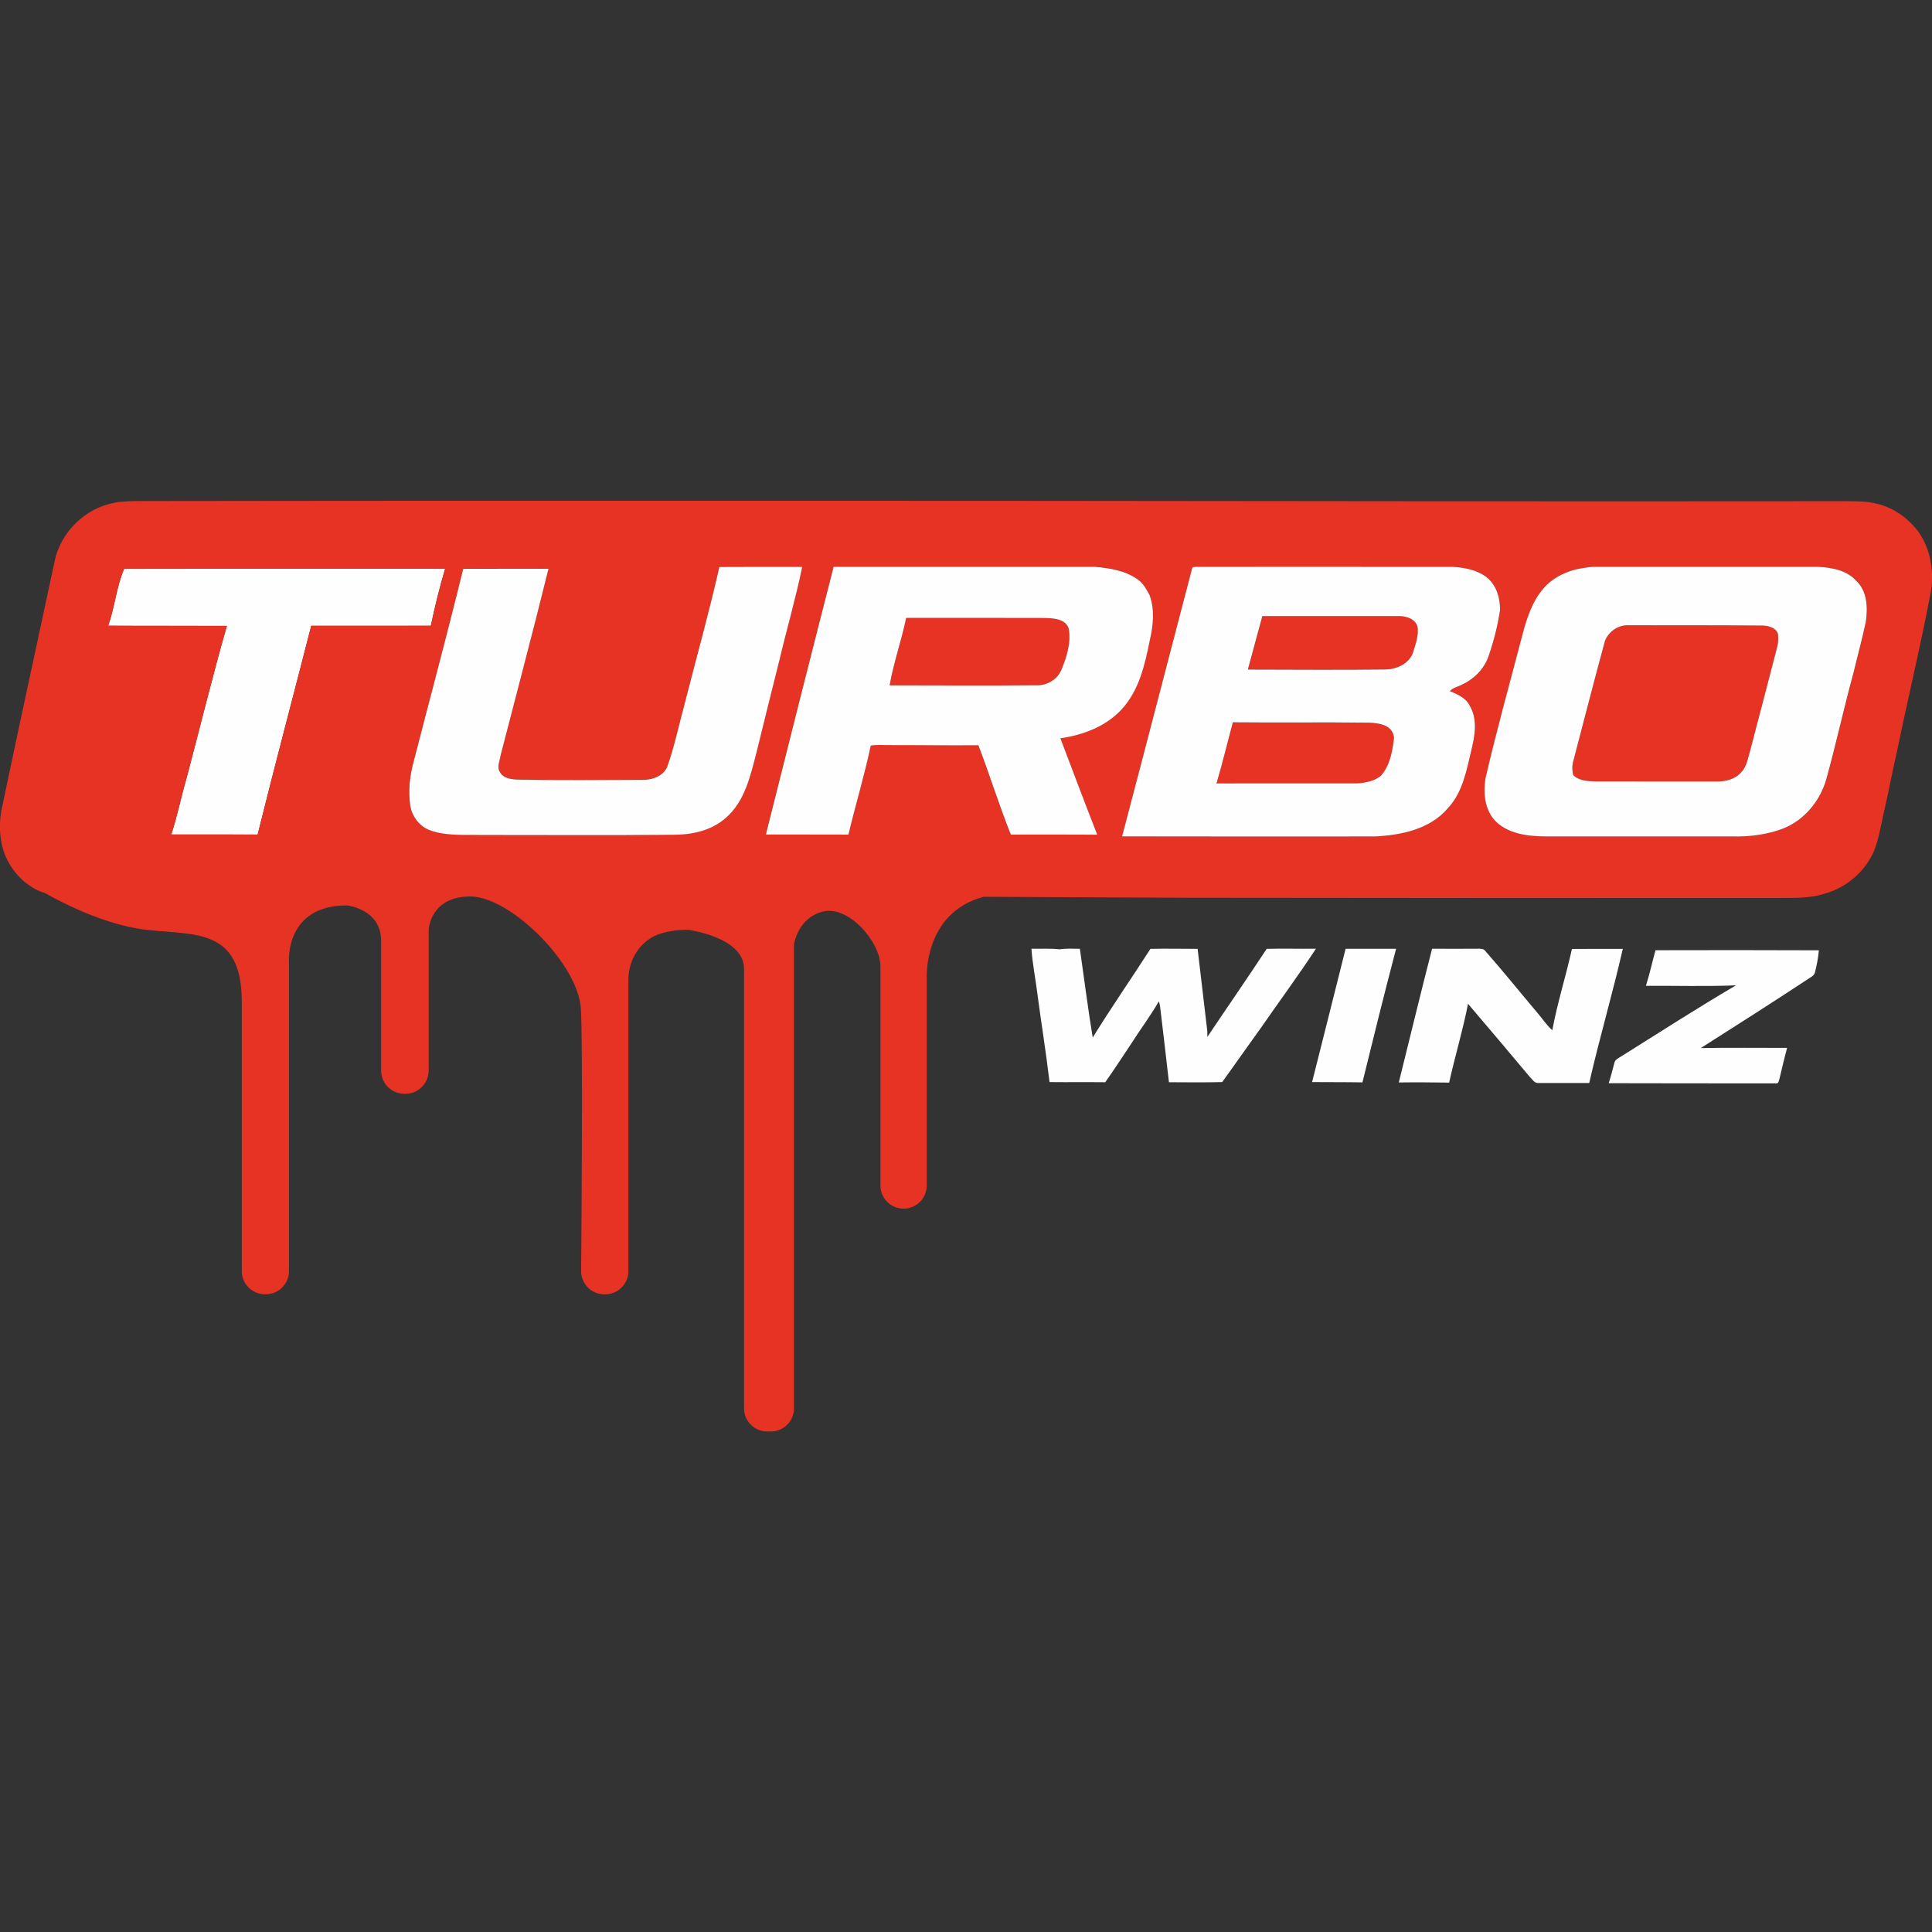
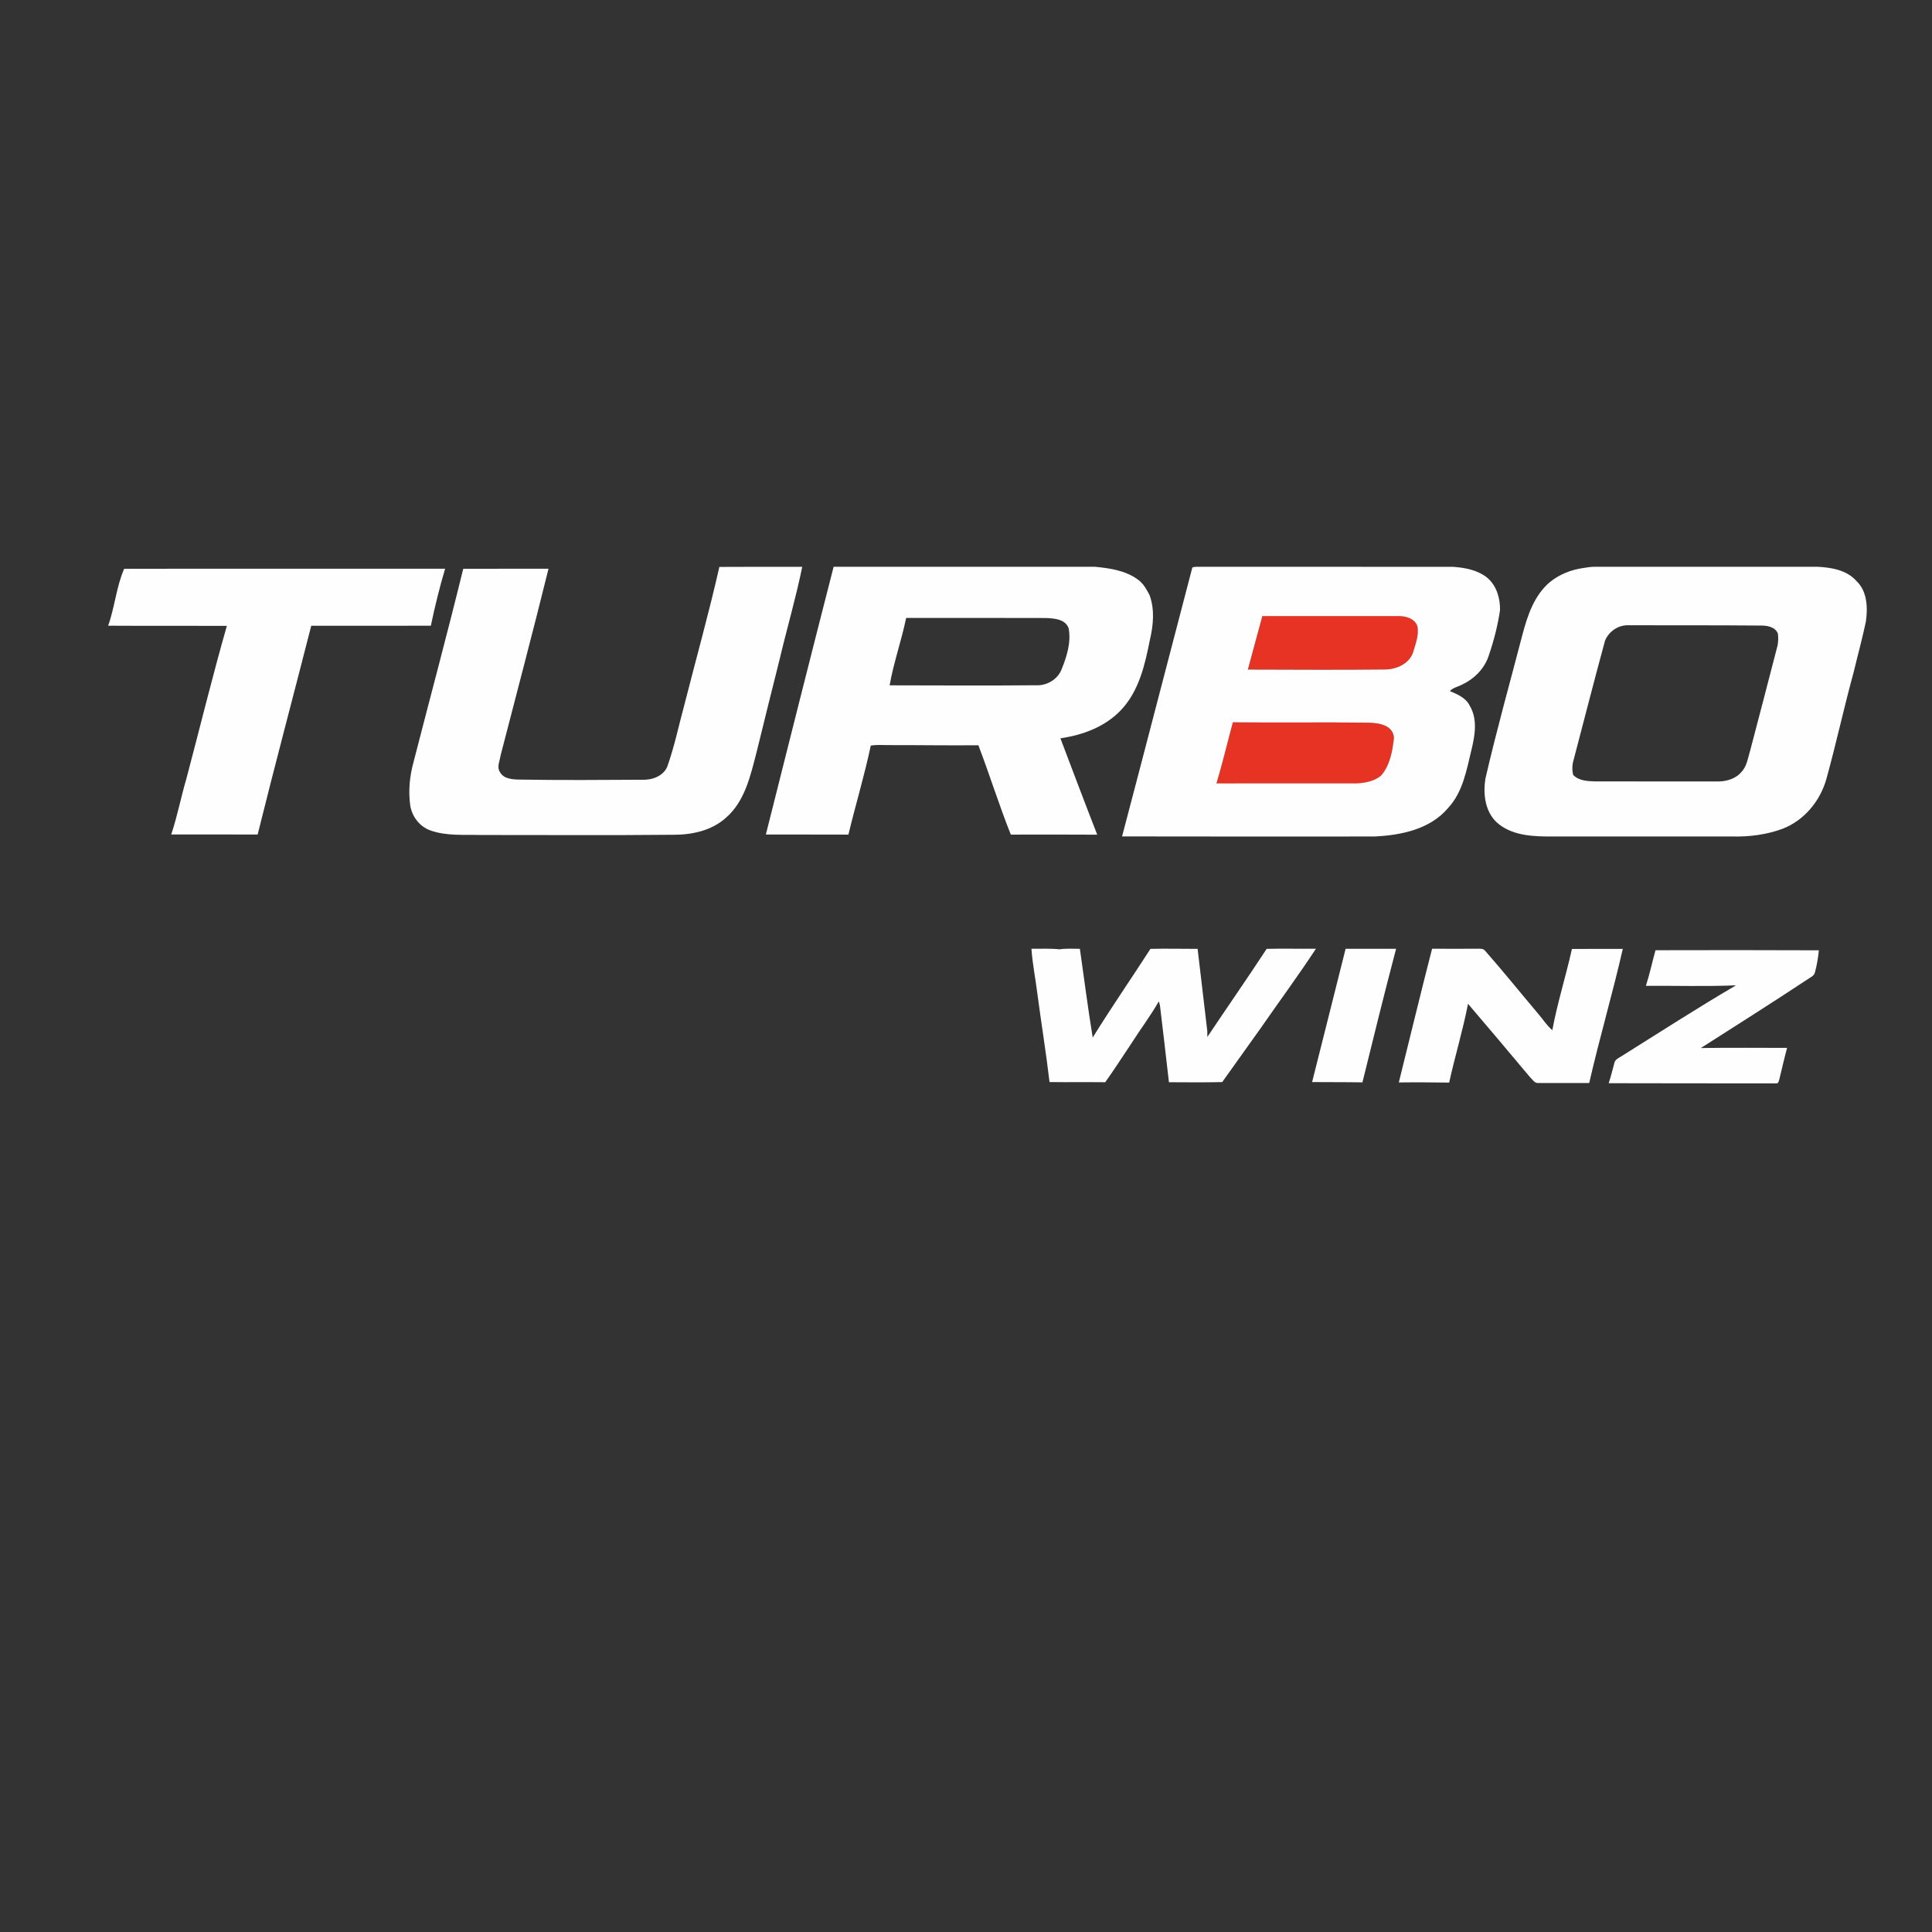
<svg xmlns="http://www.w3.org/2000/svg" version="1.1" id="Layer_1" x="0px" y="0px" viewBox="0 0 256 256" style="enable-background:new 0 0 256 256;" xml:space="preserve">
  <rect x="0" y="0" width="256" height="256" fill="#333333" stroke="none" />
  <style type="text/css"> .st0{fill:#FEFEFE;} .st1{fill:#E63324;} </style>
  <g>
    <path class="st0" d="M58.98,75.36c-14.18,0.01-28.36-0.02-42.53,0.01c-1.04,2.39-1.24,5.08-2.12,7.54c5.24,0.03,10.49,0,15.73,0.02 c-1.92,6.71-3.57,13.5-5.36,20.24c-0.72,2.45-1.2,4.98-2.01,7.4c3.82,0.01,7.63-0.01,11.45,0.01c2.29-9.24,4.75-18.44,7.1-27.66 c5.28-0.01,10.57,0.01,15.85-0.01C57.62,80.38,58.24,77.85,58.98,75.36z" />
-     <path class="st1" d="M254.26,70.55c-1.41-1.94-3.51-3.41-5.88-3.87c-1.36-0.32-2.77-0.24-4.16-0.27 c-37.84,0.04-75.67-0.01-113.51-0.05c-37.31,0-74.61-0.03-111.92,0.03c-1.19,0.02-2.4-0.01-3.58,0.22 c-3.88,0.69-7.18,3.88-7.97,7.75c-2.3,10.77-4.65,21.54-6.91,32.32c-0.51,2.11-0.47,4.37,0.26,6.42c0.94,2.43,2.91,4.5,5.43,5.26 c0,0,6.87,4.09,13.33,4.84c6.45,0.75,12.69-0.32,12.69,9.57v35.66c0,1.69,1.37,3.07,3.07,3.07h0.11c1.69,0,3.07-1.37,3.07-3.07 v-41.04c0,0-0.54-7.42,7.69-7.42c0,0,4.52,0.48,4.52,4.68v17.21c0,1.69,1.37,3.07,3.07,3.07h0.16c1.69,0,3.07-1.37,3.07-3.07 v-18.66c0,0,0.18-4.29,5.28-4.41c0.15,0,0.29,0,0.44,0c5.35,0.24,14.13,9.01,14.45,14.9c0.26,4.83,0.1,26.58,0.03,34.72 c-0.01,1.7,1.36,3.09,3.07,3.09h0.13c1.69,0,3.07-1.37,3.07-3.07v-38.64c0-2.73,1.67-5.29,4.28-6.09c0.98-0.3,2.17-0.5,3.62-0.5 c0,0,7.42,0.97,7.42,5.16v58.25c0,1.69,1.37,3.07,3.07,3.07h0.48c1.69,0,3.07-1.37,3.07-3.07v-61.47c0,0,0.48-3.55,3.87-4.36 c3.39-0.81,7.58,4.03,7.58,7.26v29.04c0,1.69,1.37,3.07,3.07,3.07c1.69,0,3.07-1.37,3.07-3.07v-27.43c0,0-0.49-8.68,7.54-10.82 c9.09,0.04,18.18,0.1,27.27,0.13c25.83,0.03,51.65,0.05,77.47,0.03c2.26-0.03,4.59,0.12,6.77-0.59c2.81-0.81,5.23-2.87,6.42-5.54 c0.63-1.53,0.91-3.17,1.26-4.78c0.66-2.84,1.18-5.71,1.84-8.54c1.45-7.09,3.16-14.13,4.5-21.24 C256.27,75.62,255.8,72.77,254.26,70.55z M41.24,82.93c-2.36,9.22-4.81,18.42-7.1,27.66c-3.82-0.03-7.63,0-11.45-0.01 c0.81-2.43,1.29-4.95,2.01-7.4c1.79-6.75,3.44-13.53,5.36-20.24c-5.24-0.02-10.49,0.01-15.73-0.02c0.88-2.46,1.09-5.15,2.12-7.54 c14.18-0.03,28.36,0,42.53-0.01c-0.74,2.49-1.35,5.01-1.89,7.56C51.8,82.94,46.52,82.92,41.24,82.93z M96.14,108.38 c-1.88,1.67-4.46,2.21-6.91,2.21c-8.52,0.09-17.04,0.02-25.57,0.03c-2.24-0.06-4.56,0.16-6.7-0.63c-1.36-0.51-2.34-1.79-2.59-3.21 c-0.29-1.96-0.09-3.97,0.44-5.88c2.19-8.52,4.48-17.01,6.57-25.55c3.77-0.01,7.53,0.01,11.3-0.01c-2.04,8.28-4.23,16.52-6.36,24.78 c-0.09,0.69-0.52,1.46-0.1,2.12c0.49,0.98,1.73,1.03,2.68,1.04c5.38,0.09,10.77,0.06,16.15,0.02c1.31,0.06,2.79-0.44,3.36-1.71 c0.99-2.77,1.57-5.65,2.34-8.48c1.52-6.01,3.2-11.97,4.57-18.01c3.66-0.03,7.32-0.01,10.98-0.01c-0.84,4.12-2.03,8.16-3.01,12.25 c-1.03,4.08-2.03,8.17-3.04,12.25C99.46,102.73,98.71,106.2,96.14,108.38z M145.38,110.59c-3.82-0.02-7.64-0.01-11.45-0.01 c-1.56-3.9-2.8-7.92-4.3-11.84c-3.98,0.03-7.96-0.03-11.95-0.02c-0.77,0-1.55-0.07-2.31,0.07c-0.82,3.97-2.01,7.85-2.96,11.79 c-3.65-0.02-7.29,0-10.94-0.01c2.98-11.83,5.95-23.66,8.98-35.48c11.54,0,23.08-0.01,34.61,0c2.01,0.19,4.14,0.49,5.79,1.76 c0.68,0.51,1.09,1.27,1.47,2.01c0.68,1.9,0.49,3.97,0.04,5.9c-0.65,3.27-1.43,6.74-3.78,9.25c-2.09,2.25-5.1,3.37-8.08,3.8 C142.12,102.08,143.72,106.35,145.38,110.59z M193.77,90.69c-0.55,0.31-1.21,0.41-1.66,0.88c1.01,0.43,2.13,0.89,2.64,1.95 c1.07,1.77,0.69,3.92,0.23,5.82c-0.65,2.69-1.14,5.61-3.09,7.71c-2.38,2.83-6.26,3.63-9.78,3.79c-11.14,0-22.29,0.02-33.43-0.01 c3.12-11.87,6.19-23.76,9.31-35.63c0.37-0.16,0.79-0.07,1.18-0.1c11.13,0.02,22.26,0,33.39,0.01c1.59,0.11,3.27,0.43,4.54,1.47 c1.22,1.05,1.69,2.71,1.66,4.27c-0.31,2.04-0.82,4.05-1.49,6.01C196.73,88.57,195.37,89.94,193.77,90.69z M247.25,82.36 c-0.47,2.24-1.08,4.45-1.61,6.67c-1.29,4.7-2.32,9.47-3.62,14.17c-0.82,2.95-2.98,5.55-5.87,6.64c-2.09,0.76-4.34,1.05-6.56,1 c-7.91,0-15.83,0-23.74,0c-2.45,0.01-5.2-0.04-7.22-1.62c-1.83-1.42-2.15-3.96-1.78-6.11c1.48-6.42,3.26-12.75,4.92-19.12 c0.66-2.49,1.55-5.1,3.57-6.83c1.29-1.07,2.9-1.69,4.56-1.91c0.48-0.09,0.97-0.15,1.47-0.15c9.83,0,19.65,0,29.47,0 c1.84,0.09,3.87,0.43,5.16,1.87C247.44,78.34,247.5,80.51,247.25,82.36z" />
    <path class="st1" d="M185.26,81.62c-5.99,0-11.99,0.01-17.98,0c-0.65,2.36-1.28,4.73-1.92,7.09c6.02,0.01,12.05,0.06,18.07-0.01 c1.53,0.02,3.25-0.7,3.81-2.23c0.32-1.14,0.82-2.31,0.59-3.52C187.46,81.92,186.25,81.6,185.26,81.62z" />
-     <path class="st1" d="M138.55,81.89c-6.16-0.02-12.32-0.01-18.48-0.01c-0.62,3-1.66,5.91-2.19,8.93c6.45,0.01,12.91,0.05,19.36-0.01 c1.44,0.09,2.9-0.76,3.43-2.12c0.68-1.71,1.28-3.57,0.94-5.43C141.17,82.02,139.66,81.93,138.55,81.89z" />
-     <path class="st1" d="M233.24,82.89c-5.81-0.05-11.62-0.03-17.43-0.04c-1.36-0.06-2.6,0.8-3.13,2.02 c-1.43,5.25-2.78,10.52-4.16,15.79c-0.21,0.66-0.23,1.36-0.06,2.03c0.74,0.77,1.87,0.82,2.88,0.85c5.38,0,10.77,0,16.16,0.01 c1.17,0.02,2.45-0.31,3.23-1.24c0.74-0.74,0.86-1.83,1.16-2.79c1.23-4.66,2.44-9.33,3.65-14c0.1-0.52,0.1-1.05,0.04-1.57 C235.22,83.04,234.1,82.87,233.24,82.89z" />
    <path class="st1" d="M181.35,95.77c-6-0.08-12,0-17.99-0.05c-0.74,2.69-1.37,5.42-2.17,8.1c6.2-0.03,12.39,0,18.59-0.01 c1.11-0.05,2.3-0.3,3.19-1c1.22-1.36,1.54-3.27,1.74-5.02C184.59,96.08,182.71,95.79,181.35,95.77z" />
    <path class="st0" d="M106.3,75.11c-3.66,0-7.32-0.02-10.98,0.01c-1.37,6.04-3.04,12.01-4.57,18.01c-0.77,2.83-1.36,5.71-2.34,8.48 c-0.57,1.27-2.05,1.77-3.36,1.71c-5.38,0.03-10.77,0.07-16.15-0.02c-0.95-0.01-2.19-0.07-2.68-1.04c-0.41-0.66,0.01-1.43,0.1-2.12 c2.13-8.26,4.32-16.5,6.36-24.78c-3.77,0.01-7.53-0.01-11.3,0.01c-2.09,8.54-4.38,17.03-6.57,25.55c-0.53,1.91-0.73,3.91-0.44,5.88 c0.25,1.42,1.23,2.7,2.59,3.21c2.14,0.79,4.46,0.57,6.7,0.63c8.52-0.01,17.05,0.06,25.57-0.03c2.45,0.01,5.03-0.54,6.91-2.21 c2.57-2.19,3.31-5.65,4.12-8.77c1.01-4.09,2.01-8.17,3.04-12.25C104.27,83.27,105.46,79.23,106.3,75.11z" />
    <path class="st0" d="M152.37,84.77c0.45-1.93,0.65-3.99-0.04-5.9c-0.39-0.74-0.79-1.5-1.47-2.01c-1.65-1.26-3.78-1.57-5.79-1.76 c-11.54-0.01-23.08-0.01-34.61,0c-3.03,11.82-6.01,23.65-8.98,35.48c3.65,0.01,7.29-0.01,10.94,0.01 c0.94-3.94,2.13-7.83,2.96-11.79c0.76-0.14,1.54-0.07,2.31-0.07c3.98-0.01,7.97,0.06,11.95,0.02c1.5,3.92,2.74,7.94,4.3,11.84 c3.82-0.01,7.64-0.01,11.45,0.01c-1.66-4.24-3.26-8.51-4.88-12.77c2.98-0.43,5.99-1.55,8.08-3.8 C150.94,91.52,151.72,88.04,152.37,84.77z M140.67,88.68c-0.52,1.36-1.99,2.21-3.43,2.12c-6.45,0.06-12.91,0.02-19.36,0.01 c0.53-3.02,1.57-5.92,2.19-8.93c6.16,0,12.32-0.01,18.48,0.01c1.1,0.04,2.62,0.13,3.05,1.36 C141.95,85.11,141.36,86.98,140.67,88.68z" />
    <path class="st0" d="M198.76,80.85c0.03-1.56-0.44-3.22-1.66-4.27c-1.27-1.04-2.95-1.36-4.54-1.47c-11.13-0.02-22.26,0-33.39-0.01 c-0.39,0.03-0.81-0.06-1.18,0.1c-3.11,11.87-6.18,23.76-9.31,35.63c11.14,0.03,22.29,0.01,33.43,0.01c3.52-0.16,7.4-0.95,9.78-3.79 c1.95-2.1,2.44-5.02,3.09-7.71c0.46-1.9,0.83-4.05-0.23-5.82c-0.51-1.06-1.63-1.52-2.64-1.95c0.44-0.47,1.11-0.57,1.66-0.88 c1.6-0.75,2.96-2.13,3.5-3.83C197.94,84.9,198.46,82.89,198.76,80.85z M182.97,102.8c-0.89,0.71-2.08,0.95-3.19,1 c-6.2,0.01-12.39-0.02-18.59,0.01c0.8-2.68,1.44-5.4,2.17-8.1c6,0.06,12-0.03,17.99,0.05c1.35,0.03,3.24,0.31,3.36,2.01 C184.51,99.52,184.19,101.43,182.97,102.8z M187.23,86.48c-0.55,1.53-2.28,2.25-3.81,2.23c-6.02,0.07-12.05,0.02-18.07,0.01 c0.64-2.36,1.27-4.73,1.92-7.09c6,0.01,11.99,0,17.98,0c0.98-0.02,2.2,0.3,2.56,1.33C188.05,84.16,187.56,85.33,187.23,86.48z" />
    <path class="st0" d="M240.83,75.1c-9.82,0-19.65,0-29.47,0c-0.5,0-0.98,0.06-1.47,0.15c-1.66,0.22-3.26,0.84-4.56,1.91 c-2.02,1.73-2.91,4.34-3.57,6.83c-1.66,6.37-3.44,12.71-4.92,19.12c-0.37,2.14-0.05,4.69,1.78,6.11c2.02,1.58,4.77,1.63,7.22,1.62 c7.92,0.01,15.83,0,23.74,0c2.22,0.05,4.47-0.24,6.56-1c2.89-1.09,5.05-3.69,5.87-6.64c1.3-4.7,2.33-9.47,3.62-14.17 c0.53-2.23,1.14-4.43,1.61-6.67c0.26-1.84,0.19-4.02-1.26-5.38C244.7,75.53,242.66,75.19,240.83,75.1z M235.54,85.52 c-1.21,4.67-2.42,9.34-3.65,14c-0.3,0.95-0.42,2.04-1.16,2.79c-0.78,0.93-2.06,1.26-3.23,1.24c-5.39-0.01-10.77-0.01-16.16-0.01 c-1-0.03-2.13-0.08-2.88-0.85c-0.17-0.67-0.15-1.37,0.06-2.03c1.38-5.26,2.73-10.54,4.16-15.79c0.53-1.23,1.77-2.08,3.13-2.02 c5.81,0.01,11.62-0.01,17.43,0.04c0.86-0.02,1.98,0.15,2.34,1.06C235.64,84.47,235.64,85,235.54,85.52z" />
    <path class="st0" d="M167.84,125.73c-2.57,3.92-5.25,7.77-7.86,11.67c0-0.2-0.01-0.6-0.01-0.8c-0.41-3.63-0.87-7.25-1.28-10.87 c-2.08,0-4.17-0.05-6.25,0c-2.53,3.93-5.19,7.77-7.65,11.75c-0.64-3.91-1.14-7.84-1.7-11.76c-0.89,0.01-1.79-0.07-2.68,0.07 c-1.24-0.13-2.49-0.06-3.74-0.08c0.14,2,0.54,3.98,0.79,5.97c0.51,3.9,1.15,7.79,1.61,11.7c2.46,0.03,4.92-0.01,7.38,0.02 c1.2-1.69,2.32-3.43,3.47-5.15c1.19-1.87,2.53-3.64,3.63-5.57c0.07,0.2,0.12,0.41,0.16,0.62c0.39,3.37,0.81,6.73,1.18,10.1 c2.35,0.01,4.71,0.04,7.06-0.02c1.72-2.41,3.44-4.82,5.16-7.23c2.41-3.48,4.93-6.89,7.26-10.44 C172.18,125.74,170.01,125.67,167.84,125.73z" />
    <path class="st0" d="M178.3,125.72c-1.49,5.88-2.94,11.78-4.44,17.66c2.22,0.02,4.45,0,6.67,0.04c1.45-5.91,2.91-11.81,4.46-17.7 C182.76,125.71,180.53,125.73,178.3,125.72z" />
    <path class="st0" d="M208.29,125.74c-0.8,3.61-1.93,7.14-2.6,10.77c-0.75-0.65-1.29-1.51-1.94-2.26c-2.32-2.74-4.57-5.55-6.95-8.25 c-0.26-0.36-0.74-0.28-1.13-0.29c-1.97,0.02-3.94,0.01-5.91,0c-1.52,5.89-2.94,11.82-4.41,17.72c2.22-0.03,4.45-0.01,6.67,0.02 c0.77-3.49,1.82-6.93,2.5-10.44c2.74,3.21,5.47,6.44,8.18,9.68c0.35,0.32,0.63,0.9,1.19,0.81c2.23,0,4.46-0.01,6.69,0 c1.36-5.95,3.09-11.81,4.45-17.77C212.8,125.75,210.54,125.72,208.29,125.74z" />
    <path class="st0" d="M218.09,130.63c3.98-0.03,7.96,0.1,11.94-0.07c-5.13,3.01-10.13,6.23-15.17,9.39 c-0.37,0.24-0.86,0.43-0.95,0.91c-0.24,0.89-0.46,1.79-0.75,2.67c7.39,0.03,14.78,0.01,22.17,0.02c0.34,0.07,0.37-0.35,0.45-0.57 c0.33-1.38,0.65-2.76,1.02-4.13c-3.81,0-7.62-0.04-11.43,0.02c4.74-3.02,9.49-6.03,14.18-9.13c0.35-0.25,0.84-0.43,0.94-0.9 c0.26-0.95,0.42-1.94,0.52-2.92c-7.22-0.03-14.43-0.03-21.65-0.01C218.93,127.48,218.59,129.07,218.09,130.63z" />
  </g>
</svg>